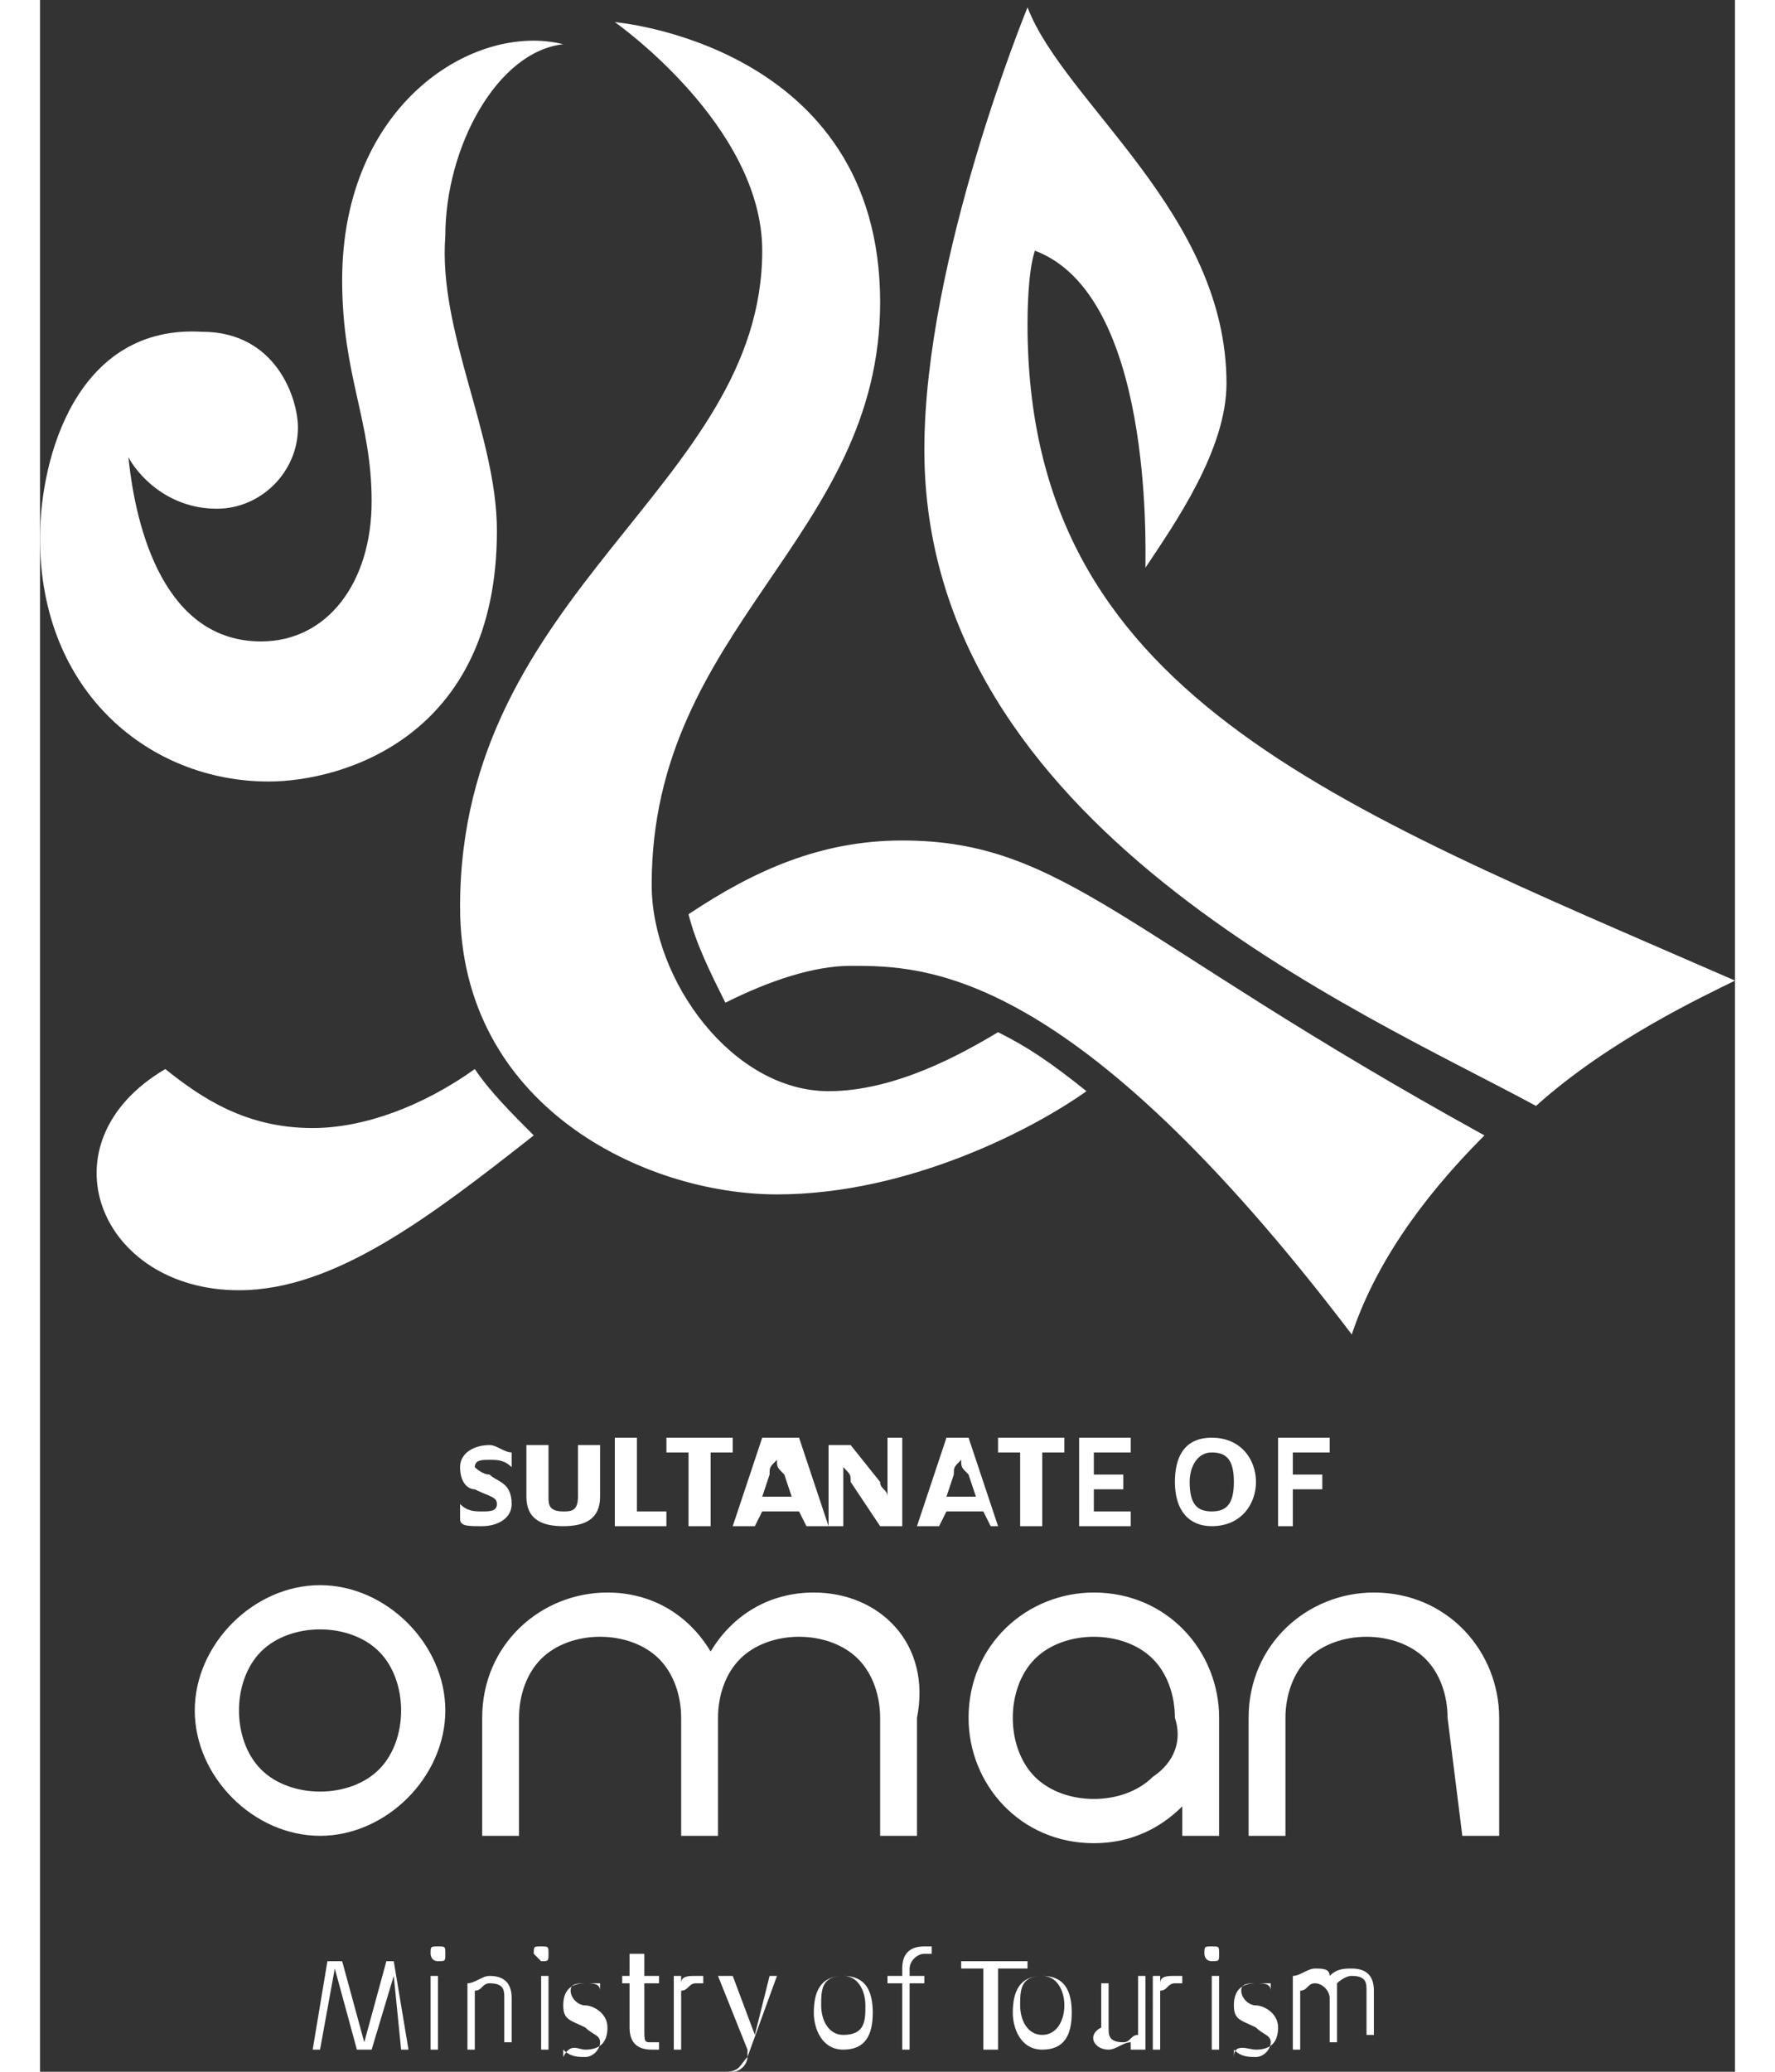
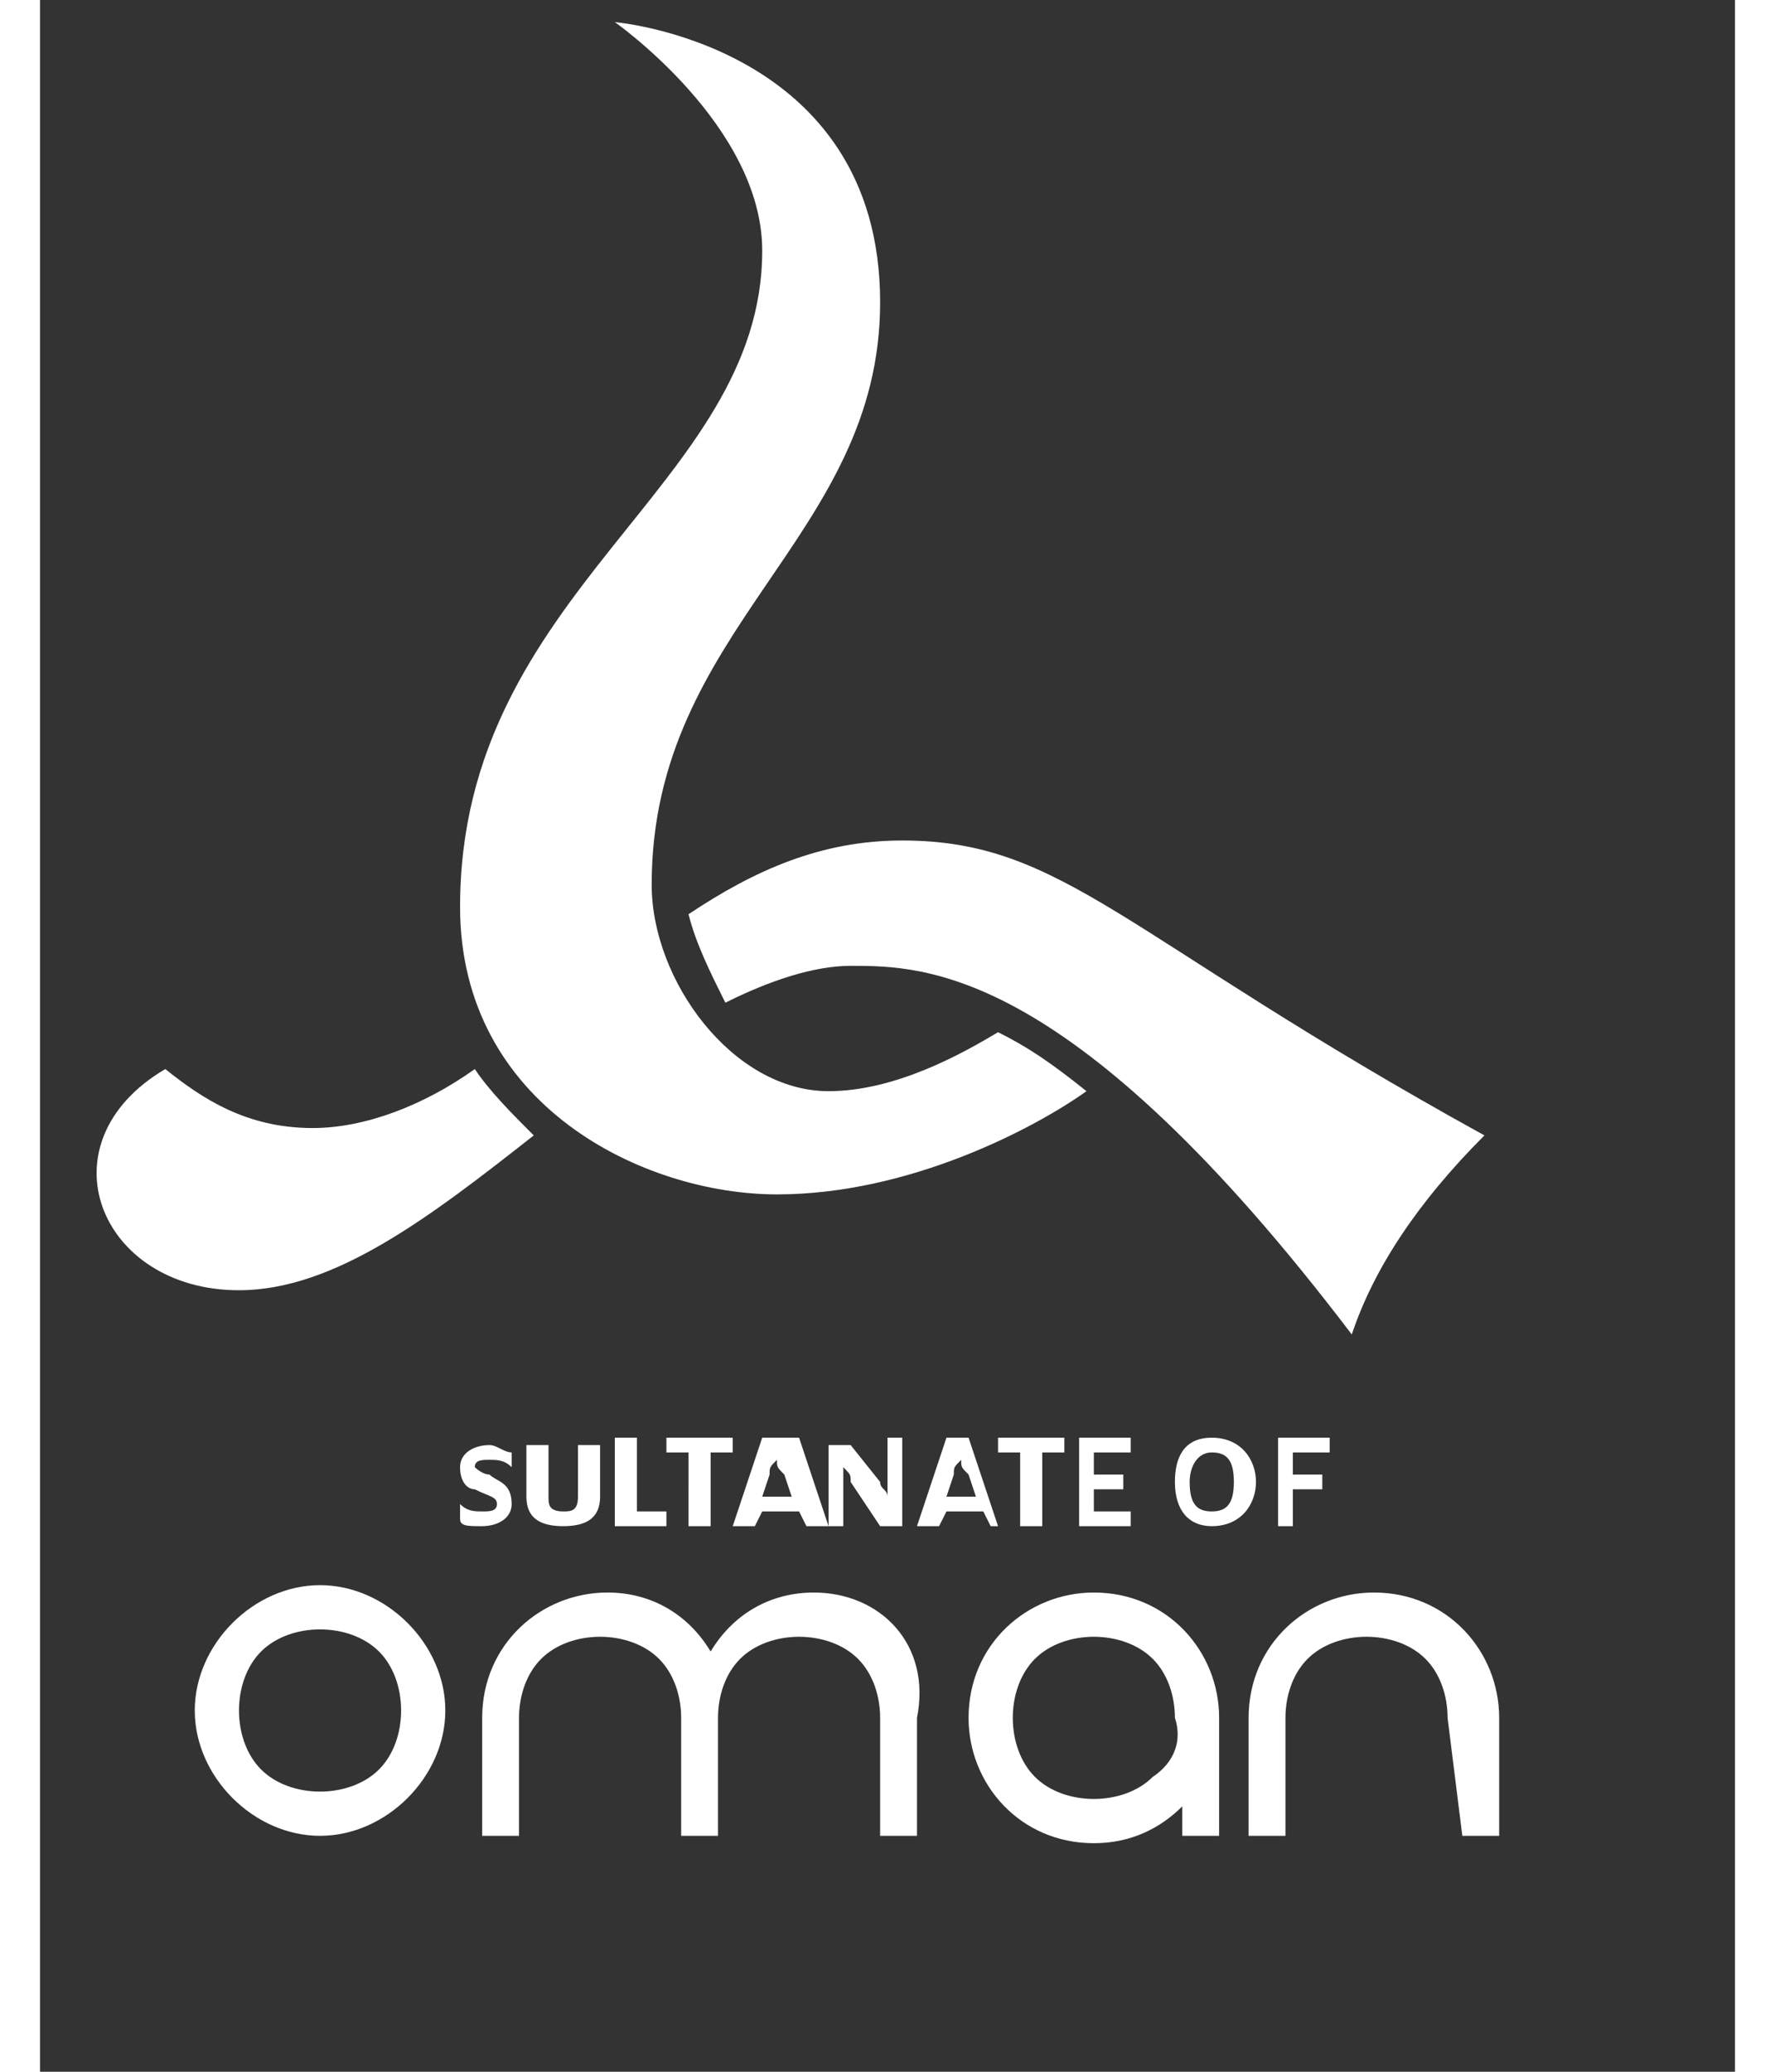
<svg xmlns="http://www.w3.org/2000/svg" version="1.1" id="Layer_1" x="0px" y="0px" viewBox="0 0 23 28.1" style="enable-background:new 0 0 23 28.1;" xml:space="preserve" height="28px" width="24px">
  <rect x="0" y="0" width="23" height="28.1" fill="#333333" stroke="none" />
  <style type="text/css">
		.st0{fill:#FFFFFF;}
	</style>
  <path class="st0" d="M15.1,24.1c-0.2,0.2-0.5,0.3-0.8,0.3c-0.3,0-0.6-0.1-0.8-0.3c-0.2-0.2-0.3-0.5-0.3-0.8c0-0.3,0.1-0.6,0.3-0.8   c0.2-0.2,0.5-0.3,0.8-0.3c0.3,0,0.6,0.1,0.8,0.3c0.2,0.2,0.3,0.5,0.3,0.8C15.5,23.6,15.4,23.9,15.1,24.1 M16,23.3   c0-0.9-0.7-1.7-1.7-1.7c-0.9,0-1.7,0.7-1.7,1.7c0,0.9,0.7,1.7,1.7,1.7c0.5,0,0.9-0.2,1.2-0.5l0,0.4l0.5,0L16,23.3L16,23.3z   M10.5,21.6c-0.6,0-1.1,0.3-1.4,0.8c-0.3-0.5-0.8-0.8-1.4-0.8c-0.9,0-1.7,0.7-1.7,1.7l0,1.6l0.5,0l0-1.6c0-0.3,0.1-0.6,0.3-0.8   c0.2-0.2,0.5-0.3,0.8-0.3c0.3,0,0.6,0.1,0.8,0.3c0.2,0.2,0.3,0.5,0.3,0.8l0,1.6l0.5,0l0-1.6c0-0.3,0.1-0.6,0.3-0.8   c0.2-0.2,0.5-0.3,0.8-0.3c0.3,0,0.6,0.1,0.8,0.3c0.2,0.2,0.3,0.5,0.3,0.8l0,1.6l0.5,0l0-1.6C12.1,22.3,11.4,21.6,10.5,21.6   M19.3,24.9l0.5,0l0-1.6c0-0.9-0.7-1.7-1.7-1.7c-0.9,0-1.7,0.7-1.7,1.7l0,1.6l0.5,0l0-1.6c0-0.3,0.1-0.6,0.3-0.8   c0.2-0.2,0.5-0.3,0.8-0.3c0.3,0,0.6,0.1,0.8,0.3c0.2,0.2,0.3,0.5,0.3,0.8L19.3,24.9z M3,22.4c-0.2,0.2-0.3,0.5-0.3,0.8   c0,0.3,0.1,0.6,0.3,0.8c0.2,0.2,0.5,0.3,0.8,0.3c0.3,0,0.6-0.1,0.8-0.3c0.2-0.2,0.3-0.5,0.3-0.8c0-0.3-0.1-0.6-0.3-0.8   c-0.2-0.2-0.5-0.3-0.8-0.3C3.5,22.1,3.2,22.2,3,22.4 M2.1,23.2c0-0.9,0.8-1.7,1.7-1.7c0.9,0,1.7,0.8,1.7,1.7c0,0.9-0.8,1.7-1.7,1.7   C2.9,24.9,2.1,24.1,2.1,23.2" />
-   <path class="st0" d="M4.1,3.8c0,1.3,0.4,1.9,0.4,3c0,1.1-0.6,1.9-1.5,1.9c-1.3,0-1.7-1.5-1.8-2.5c0.1,0.2,0.5,0.7,1.2,0.7    c0.6,0,1.1-0.5,1.1-1.1c0-0.4-0.3-1.3-1.3-1.3C0.5,4.4,0,6.2,0,7.3c0,2.1,1.5,3.3,3.1,3.3c1,0,3.1-0.6,3.1-3.4c0-1.3-0.8-2.7-0.7-4    c0-1.2,0.7-2.5,1.6-2.6C5.9,0.3,4.1,1.4,4.1,3.8" />
  <path class="st0" d="M13,14c-0.5,0.3-1.4,0.8-2.3,0.8c-1.3,0-2.4-1.5-2.4-2.8c0-3.5,3.1-4.7,3.1-7.9c0-3.5-3.6-3.8-3.6-3.8     s2,1.4,2,3.1c0,3.2-4.1,4.6-4.1,8.9c0,2.7,2.5,3.9,4.3,3.9c1.8,0,3.5-0.9,4.2-1.4C13.7,14.4,13.4,14.2,13,14" />
-   <path class="st0" d="M23,13.3c-5.5-2.4-9.6-3.9-9.6-8.9c0-0.1,0-0.7,0.1-1c1.6,0.6,1.5,4,1.5,4.3c0.4-0.6,1.1-1.6,1.1-2.5      c0-2.3-2.2-3.8-2.7-5.1c0,0-1.4,3.4-1.4,6c0,5.1,5.9,7.6,8.3,8.9C21.3,14.1,22.6,13.5,23,13.3" />
  <path class="st0" d="M5.9,14.5c-0.7,0.5-1.5,0.8-2.2,0.8c-0.9,0-1.5-0.4-2-0.8c-1.7,1-0.9,3,1,3c1.3,0,2.6-1,4-2.1       C6.4,15.1,6.1,14.8,5.9,14.5" />
  <path class="st0" d="M11.7,11.4c-1.1,0-2,0.4-2.9,1c0.1,0.4,0.3,0.8,0.5,1.2c0.6-0.3,1.2-0.5,1.7-0.5c1,0,3,0,6.8,5l0,0        c0.3-0.9,0.9-1.8,1.8-2.7C14.7,12.7,13.9,11.4,11.7,11.4" />
-   <path class="st0" d="M17,27.8h0.1V27c0.1,0,0.1-0.1,0.2-0.1c0.1,0,0.2,0.1,0.2,0.2v0.6h0.1v-0.7c0-0.1,0-0.1,0-0.1         c0,0,0.1-0.1,0.2-0.1c0.2,0,0.2,0.1,0.2,0.2v0.6h0.1v-0.6c0-0.2-0.1-0.3-0.3-0.3c-0.1,0-0.2,0-0.3,0.1c0-0.1-0.1-0.1-0.2-0.1         c-0.1,0-0.2,0.1-0.3,0.1v-0.1H17V27.8z M16.5,27.8c0.2,0,0.3-0.1,0.3-0.3c0-0.2-0.2-0.3-0.3-0.3c-0.1,0-0.2-0.1-0.2-0.2         c0-0.1,0.1-0.1,0.2-0.1c0.1,0,0.2,0,0.2,0.1v-0.1c0,0-0.1,0-0.2,0c-0.2,0-0.3,0.1-0.3,0.3c0,0.2,0.1,0.2,0.3,0.3         c0.1,0.1,0.2,0.1,0.2,0.2c0,0.1-0.1,0.2-0.2,0.2c-0.1,0-0.2,0-0.3-0.1v0.1C16.2,27.7,16.4,27.8,16.5,27.8 M15.8,27.8H16v-1h-0.1         V27.8z M15.9,26.6c0.1,0,0.1,0,0.1-0.1c0-0.1,0-0.1-0.1-0.1c-0.1,0-0.1,0-0.1,0.1C15.8,26.5,15.8,26.6,15.9,26.6 M15.1,27.8h0.1V27         c0.1,0,0.1-0.1,0.2-0.1c0,0,0.1,0,0.1,0v-0.1c0,0-0.1,0-0.1,0c-0.1,0-0.2,0-0.2,0.1v-0.1h-0.1V27.8z M14.5,27.8         c0.1,0,0.2-0.1,0.3-0.1v0.1H15v-1h-0.1v0.8c-0.1,0-0.1,0.1-0.2,0.1c-0.2,0-0.2-0.1-0.2-0.2v-0.6h-0.1v0.6         C14.2,27.6,14.3,27.8,14.5,27.8 M13.6,27.6c-0.2,0-0.3-0.2-0.3-0.4c0-0.2,0-0.4,0.3-0.4c0.2,0,0.3,0.2,0.3,0.4         C13.9,27.4,13.8,27.6,13.6,27.6 M13.6,27.8c0.3,0,0.4-0.2,0.4-0.5c0-0.3-0.1-0.5-0.4-0.5c-0.3,0-0.4,0.2-0.4,0.5         C13.2,27.5,13.3,27.8,13.6,27.8 M12.8,27.8h0.2v-1.1h0.4v-0.1h-0.9v0.1h0.3V27.8z M11.5,26.9h0.2v0.9h0.1v-0.9H12v-0.1h-0.2v-0.1         c0-0.1,0.1-0.2,0.2-0.2c0,0,0.1,0,0.1,0v-0.1c0,0-0.1,0-0.1,0c-0.2,0-0.3,0.1-0.3,0.3v0.1h-0.2V26.9z M10.9,27.6         c-0.2,0-0.3-0.2-0.3-0.4c0-0.2,0-0.4,0.3-0.4c0.2,0,0.3,0.2,0.3,0.4C11.2,27.4,11.2,27.6,10.9,27.6 M10.9,27.8         c0.3,0,0.4-0.2,0.4-0.5c0-0.3-0.1-0.5-0.4-0.5c-0.3,0-0.4,0.2-0.4,0.5C10.5,27.5,10.6,27.8,10.9,27.8 M9.3,28.1         c0.2,0,0.2-0.1,0.3-0.2l0.4-1.1H9.9l-0.2,0.8l-0.3-0.8H9.2l0.4,1l0,0.1c0,0.1-0.1,0.2-0.2,0.2c0,0-0.1,0-0.1,0v0.1         C9.3,28.1,9.3,28.1,9.3,28.1 M8.6,27.8h0.1V27c0.1,0,0.1-0.1,0.2-0.1c0,0,0.1,0,0.1,0v-0.1c0,0-0.1,0-0.1,0c-0.1,0-0.2,0-0.2,0.1         v-0.1H8.6V27.8z M7.9,26.9H8v0.6c0,0.2,0.1,0.3,0.3,0.3c0.1,0,0.1,0,0.1,0v-0.1c0,0-0.1,0-0.1,0c-0.1,0-0.1,0-0.1-0.2v-0.6h0.2v-0.1         H8.2v-0.3H8l0,0.3H7.9V26.9z M7.4,27.8c0.2,0,0.3-0.1,0.3-0.3c0-0.2-0.2-0.3-0.3-0.3c-0.1,0-0.2-0.1-0.2-0.2c0-0.1,0.1-0.1,0.2-0.1         c0.1,0,0.2,0,0.2,0.1v-0.1c0,0-0.1,0-0.2,0c-0.2,0-0.3,0.1-0.3,0.3c0,0.2,0.1,0.2,0.3,0.3c0.1,0.1,0.2,0.1,0.2,0.2         c0,0.1-0.1,0.2-0.2,0.2c-0.1,0-0.2,0-0.3-0.1v0.1C7.2,27.7,7.3,27.8,7.4,27.8 M6.8,27.8h0.1v-1H6.8V27.8z M6.8,26.6         c0.1,0,0.1,0,0.1-0.1c0-0.1,0-0.1-0.1-0.1c-0.1,0-0.1,0-0.1,0.1C6.7,26.5,6.8,26.6,6.8,26.6 M5.8,27.8h0.1V27c0.1,0,0.1-0.1,0.2-0.1         c0.2,0,0.2,0.1,0.2,0.2v0.6h0.1v-0.6c0-0.2-0.1-0.3-0.3-0.3c-0.1,0-0.2,0.1-0.3,0.1v-0.1H5.8V27.8z M5.3,27.8h0.1v-1H5.3V27.8z         M5.4,26.6c0.1,0,0.1,0,0.1-0.1c0-0.1,0-0.1-0.1-0.1c-0.1,0-0.1,0-0.1,0.1C5.3,26.5,5.3,26.6,5.4,26.6 M3.7,27.8h0.1L4,26.7l0.3,1.1         h0.2l0.3-1l0.1,1H5l-0.2-1.2H4.7l-0.3,1.1l-0.3-1.1H3.9L3.7,27.8z" />
  <path class="st0" d="M16.7,20.7H17v-0.5h0.4v-0.2H17v-0.3h0.5v-0.2h-0.7V20.7z M15.9,20.5c-0.2,0-0.3-0.1-0.3-0.4          c0-0.2,0.1-0.4,0.3-0.4c0.2,0,0.3,0.1,0.3,0.4C16.2,20.4,16.1,20.5,15.9,20.5 M15.9,20.7c0.4,0,0.6-0.3,0.6-0.6          c0-0.3-0.2-0.6-0.6-0.6c-0.4,0-0.5,0.3-0.5,0.6C15.4,20.5,15.6,20.7,15.9,20.7 M14.1,20.7h0.7v-0.2h-0.5v-0.3h0.4V20h-0.4v-0.3h0.5          v-0.2h-0.7V20.7z M13.3,20.7h0.3v-1h0.3v-0.2H13v0.2h0.3V20.7z M11.9,20.7h0.3l0.1-0.2h0.5l0.1,0.2H13l-0.4-1.2h-0.3L11.9,20.7z          M12.3,20.3l0.1-0.3c0-0.1,0-0.1,0.1-0.2h0c0,0.1,0,0.1,0.1,0.2l0.1,0.3H12.3z M10.7,20.7h0.2v-0.6c0-0.1,0-0.1,0-0.2h0          C11,20,11,20,11,20.1l0.4,0.6h0.3v-1.2h-0.2v0.6c0,0.1,0,0.1,0,0.2h0c0-0.1-0.1-0.1-0.1-0.2L11,19.6h-0.3V20.7z M9.4,20.7h0.3          l0.1-0.2h0.5l0.1,0.2h0.3l-0.4-1.2H9.8L9.4,20.7z M9.8,20.3L9.9,20c0-0.1,0-0.1,0.1-0.2h0c0,0.1,0,0.1,0.1,0.2l0.1,0.3H9.8z          M8.8,20.7h0.3v-1h0.3v-0.2H8.5v0.2h0.3V20.7z M7.8,20.7h0.7v-0.2H8.1v-1H7.8V20.7z M7.1,20.7c0.3,0,0.5-0.1,0.5-0.4v-0.7H7.3v0.7          c0,0.2-0.1,0.2-0.2,0.2c-0.2,0-0.2-0.1-0.2-0.2v-0.7H6.6v0.7C6.6,20.6,6.8,20.7,7.1,20.7 M6,20.7c0.2,0,0.4-0.1,0.4-0.3          c0-0.3-0.2-0.3-0.3-0.4c-0.1,0-0.2-0.1-0.2-0.1c0-0.1,0.1-0.1,0.2-0.1c0.1,0,0.2,0,0.3,0.1v-0.2c-0.1,0-0.2-0.1-0.3-0.1          c-0.2,0-0.4,0.1-0.4,0.3c0,0.2,0.1,0.3,0.2,0.3c0.2,0.1,0.3,0.1,0.3,0.2c0,0.1-0.1,0.1-0.2,0.1c-0.1,0-0.2,0-0.3-0.1v0.2          C5.7,20.7,5.8,20.7,6,20.7" />
</svg>